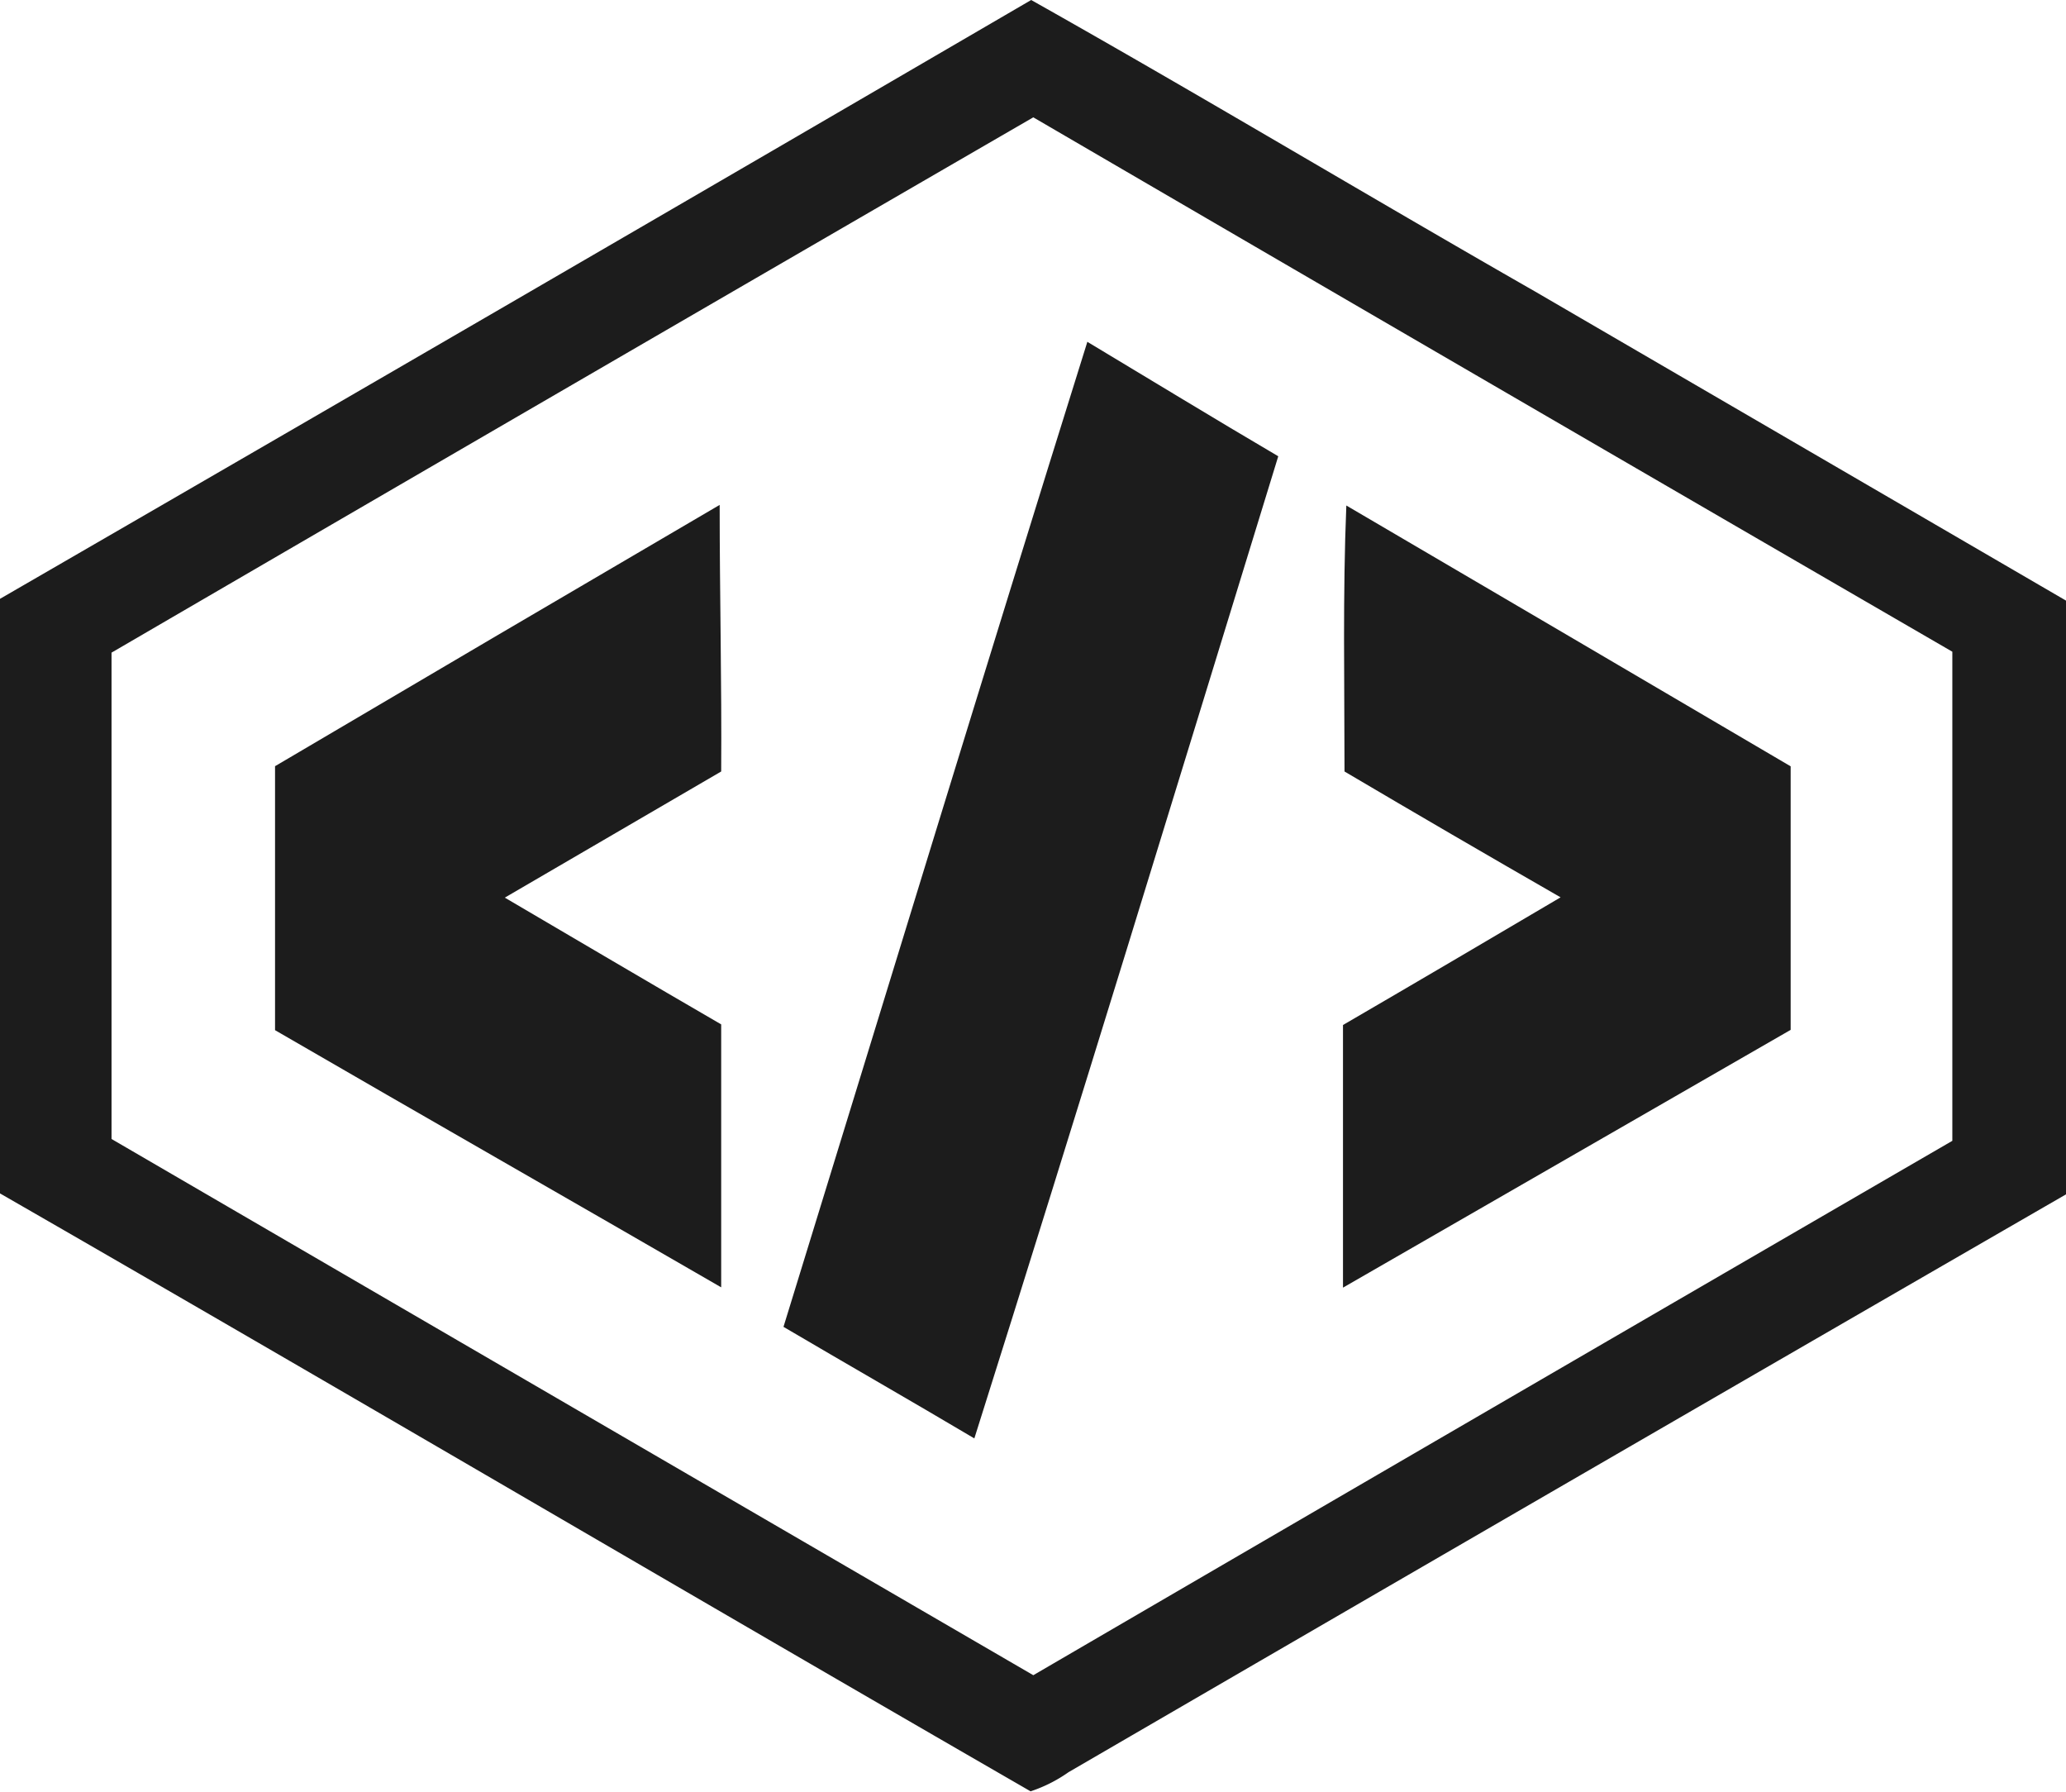
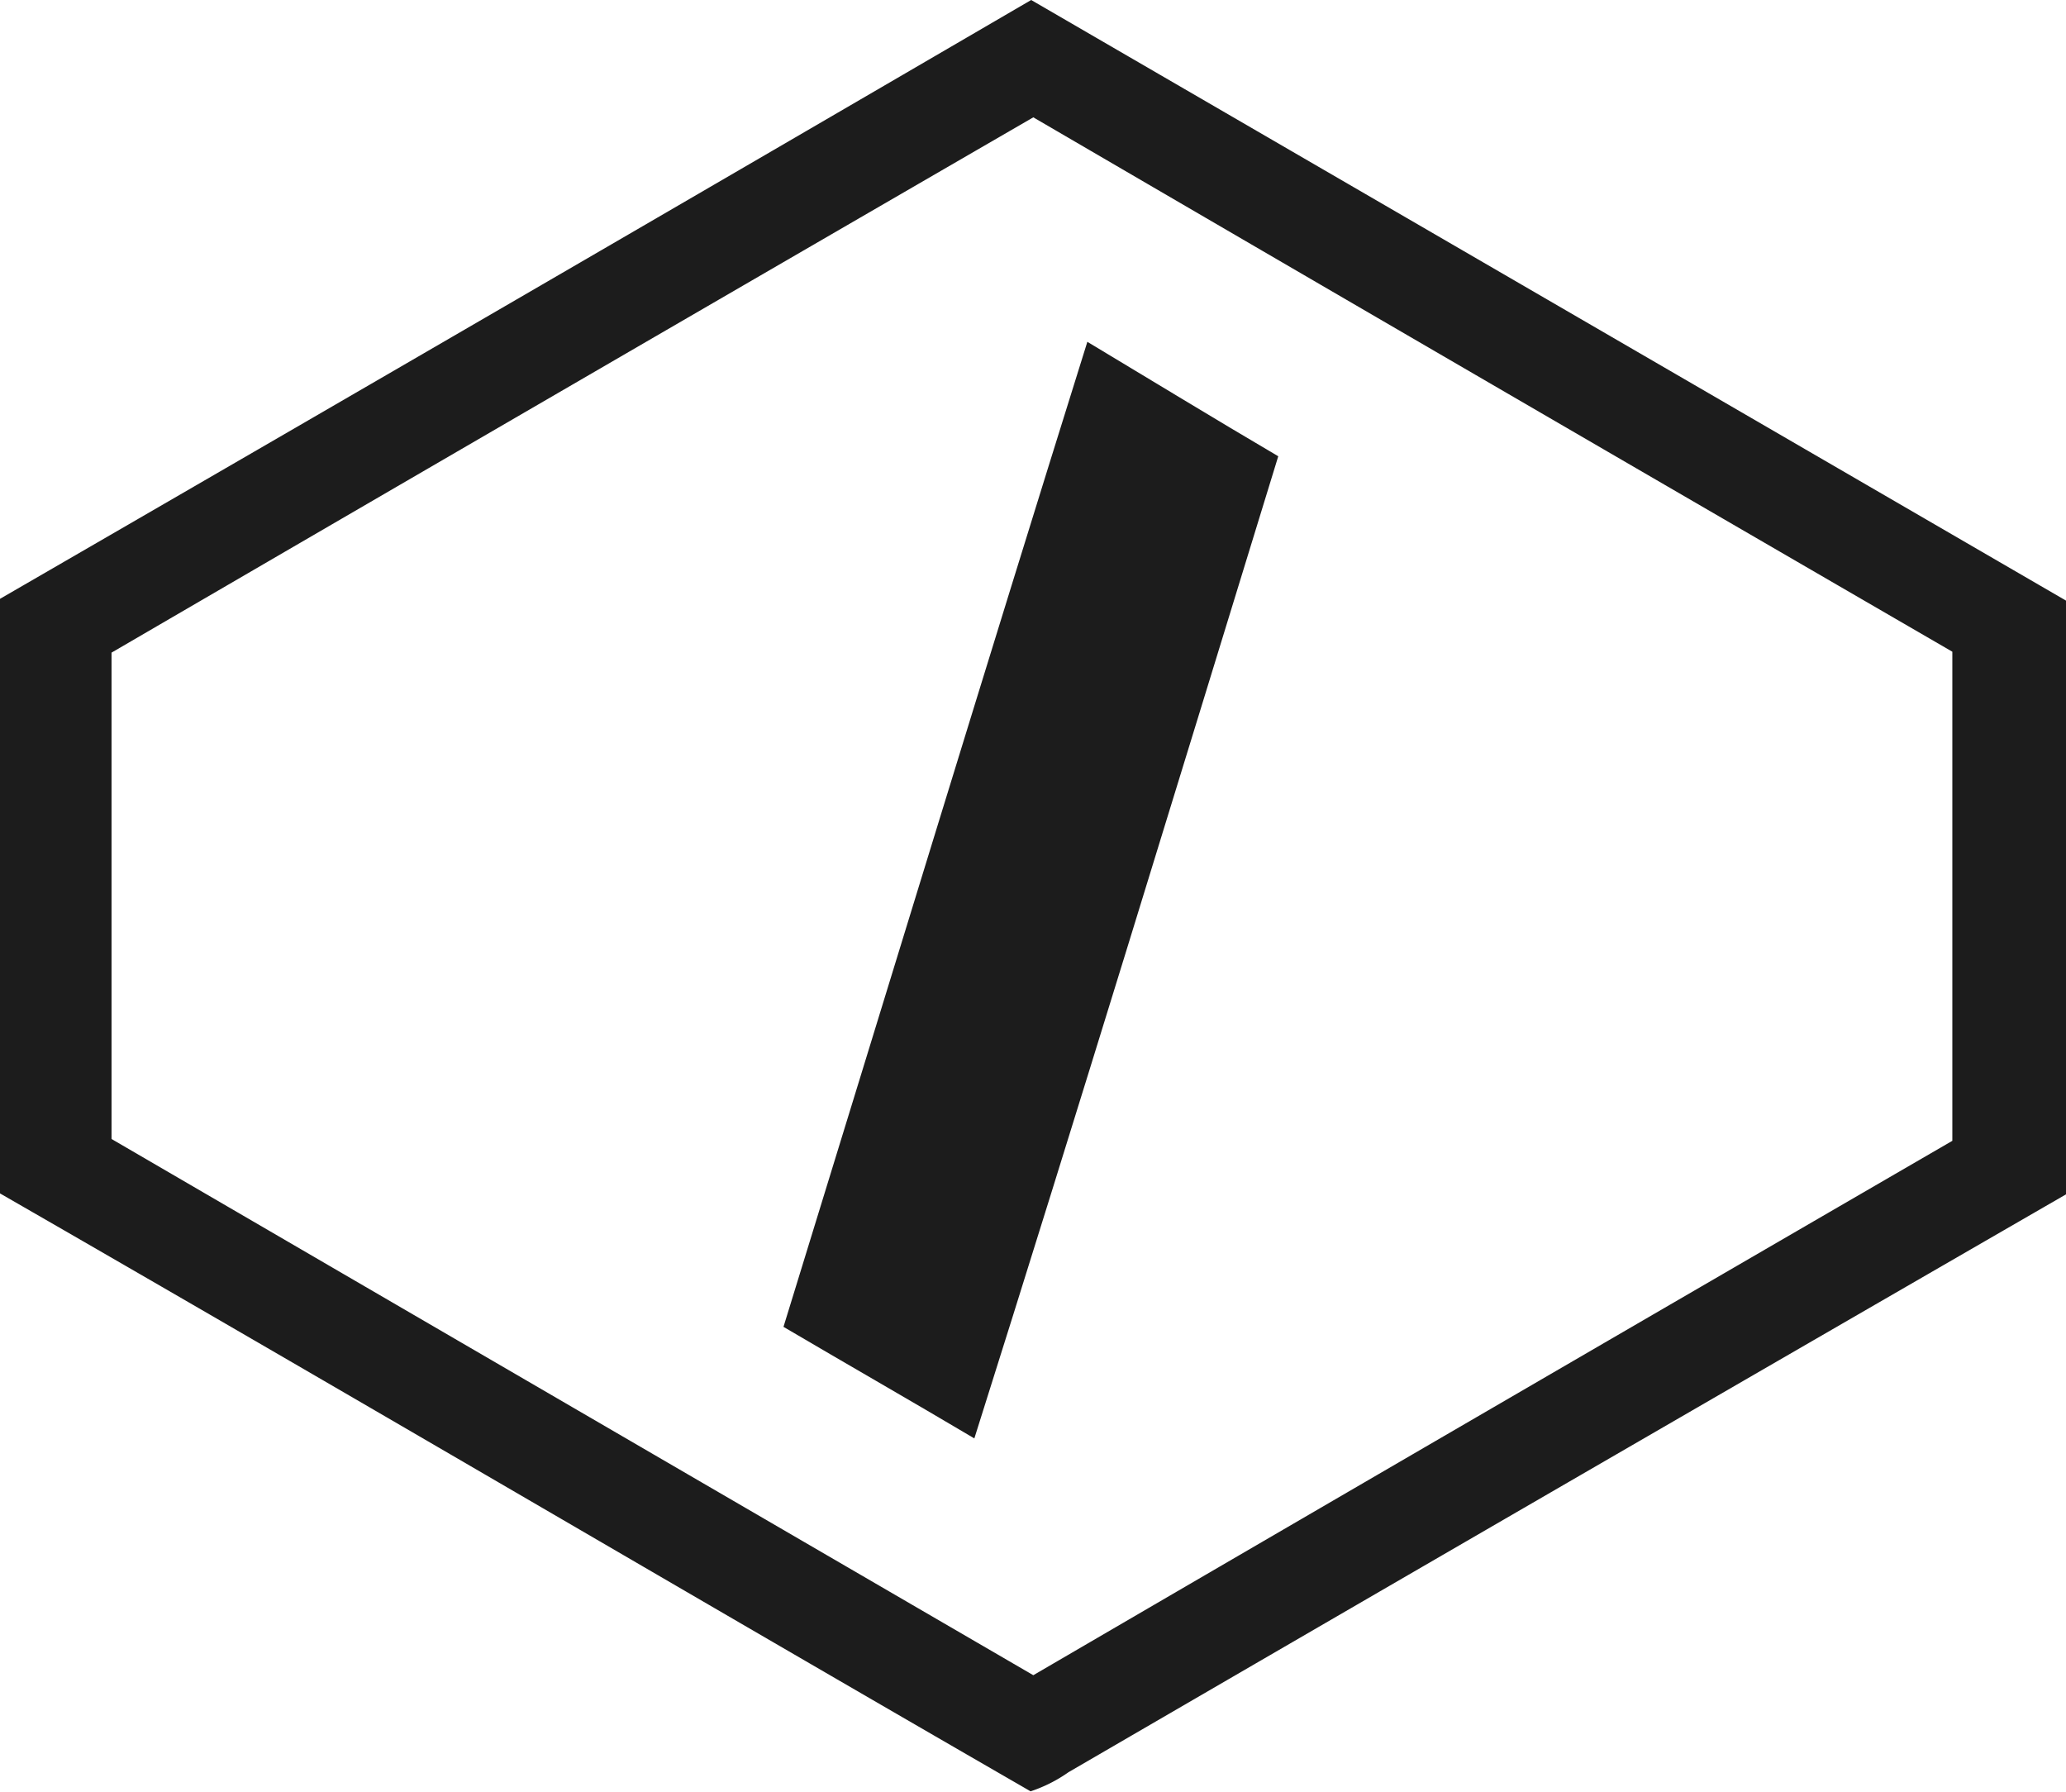
<svg xmlns="http://www.w3.org/2000/svg" id="Layer_1" data-name="Layer 1" viewBox="0 0 67.98 58.94">
  <defs>
    <style>.cls-1{fill:#1c1c1c;}</style>
  </defs>
  <title>CP Icon</title>
-   <path class="cls-1" d="M34.93,5.23c5.56,3.13,11,6.4,16.58,9.59L69,25q0,9.75,0,19.51Q52.56,54,36.16,63.53a4.74,4.74,0,0,1-1.25.63C23.59,57.63,12.32,51,1,44.49c0-6.52,0-13,0-19.56Q18,15.1,34.93,5.23M4.67,26.7v16Q19.84,51.53,35,60.34,50.1,51.54,65.24,42.76q0-8,0-16.09Q50.11,17.9,35,9.09,19.82,17.88,4.67,26.7" transform="translate(-1 -5.23)" />
+   <path class="cls-1" d="M34.93,5.23L69,25q0,9.75,0,19.51Q52.56,54,36.16,63.53a4.74,4.74,0,0,1-1.25.63C23.59,57.63,12.32,51,1,44.49c0-6.52,0-13,0-19.56Q18,15.1,34.93,5.23M4.67,26.7v16Q19.84,51.53,35,60.34,50.1,51.54,65.24,42.76q0-8,0-16.09Q50.11,17.9,35,9.09,19.82,17.88,4.67,26.7" transform="translate(-1 -5.23)" />
  <path class="cls-1" d="M36.77,16.47c2.1,1.26,4.18,2.53,6.29,3.77-3.31,10.77-6.6,21.55-10,32.31-2.09-1.24-4.19-2.44-6.28-3.67,3.33-10.8,6.62-21.61,10-32.41" transform="translate(-1 -5.23)" />
-   <path class="cls-1" d="M10.06,30.43q7.29-4.3,14.62-8.59c0,2.93.07,5.84.05,8.77l-7.12,4.15c2.37,1.39,4.74,2.79,7.12,4.17,0,2.88,0,5.77,0,8.65-4.89-2.83-9.8-5.63-14.68-8.46,0-2.9,0-5.8,0-8.69" transform="translate(-1 -5.23)" />
-   <path class="cls-1" d="M45.3,21.86q7.32,4.29,14.62,8.58v8.67L45.19,47.59c0-2.88,0-5.76,0-8.64,2.39-1.39,4.77-2.79,7.16-4.2q-3.57-2.05-7.11-4.14c0-2.91-.06-5.83.06-8.75" transform="translate(-1 -5.23)" />
</svg>